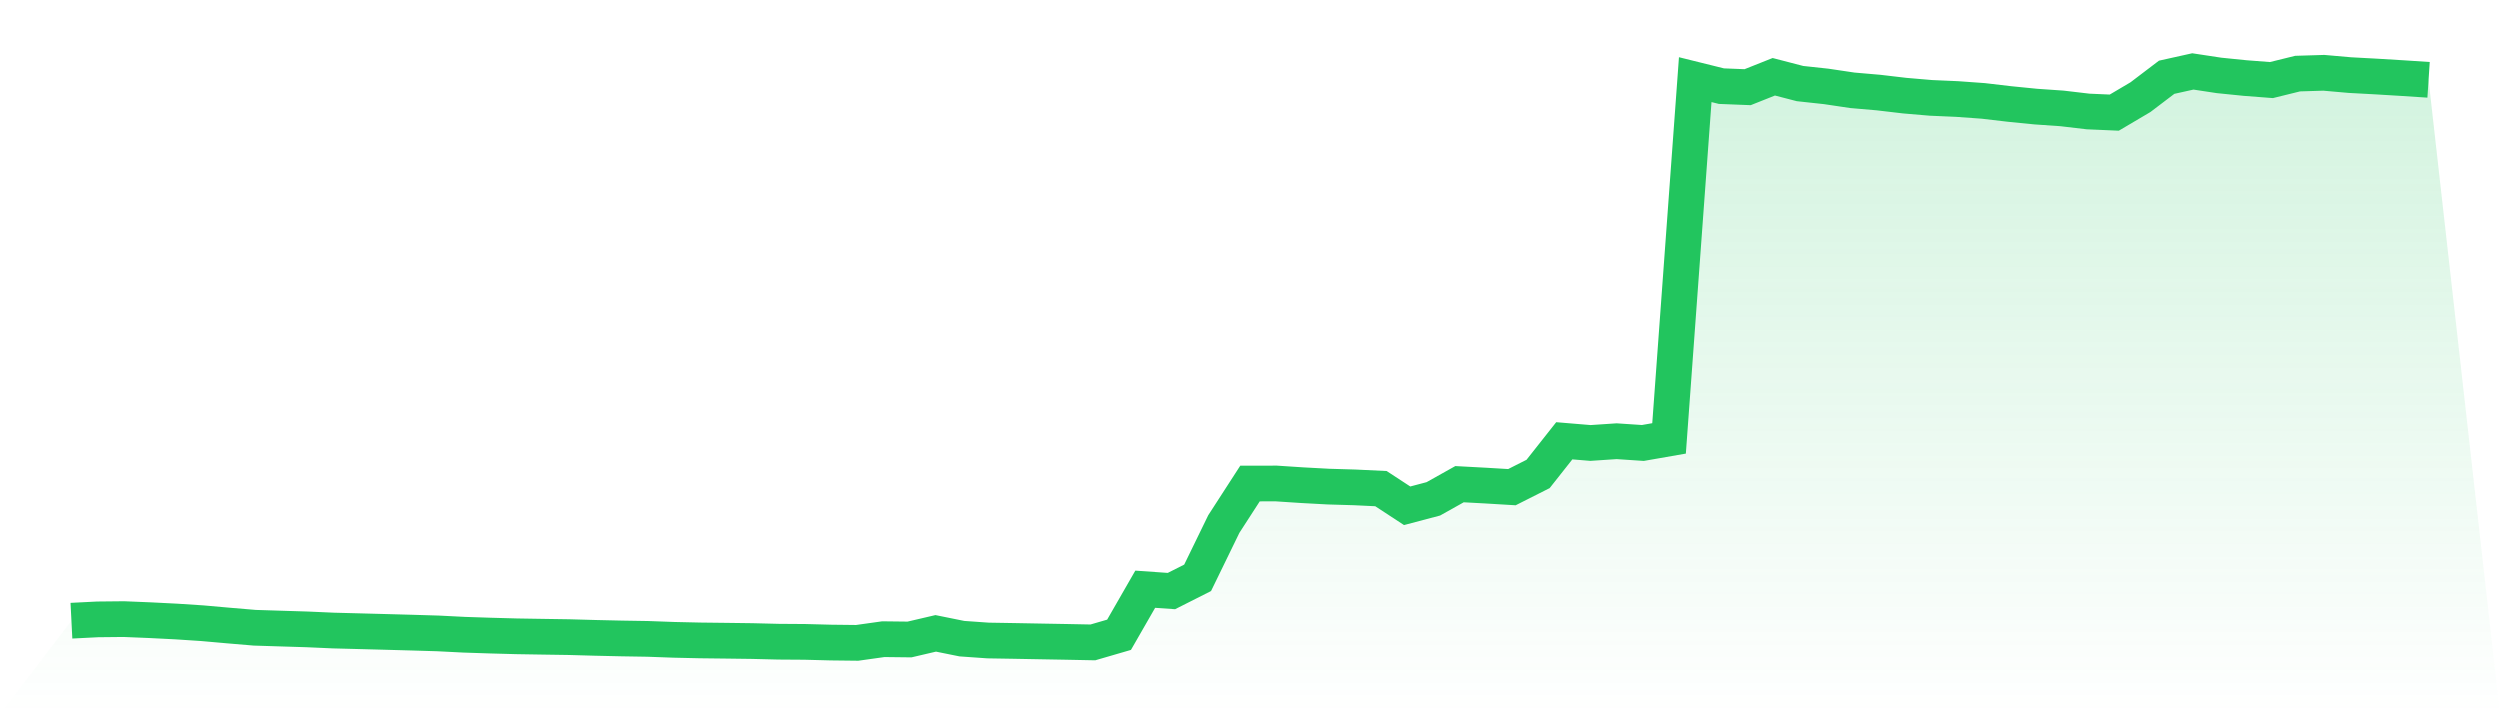
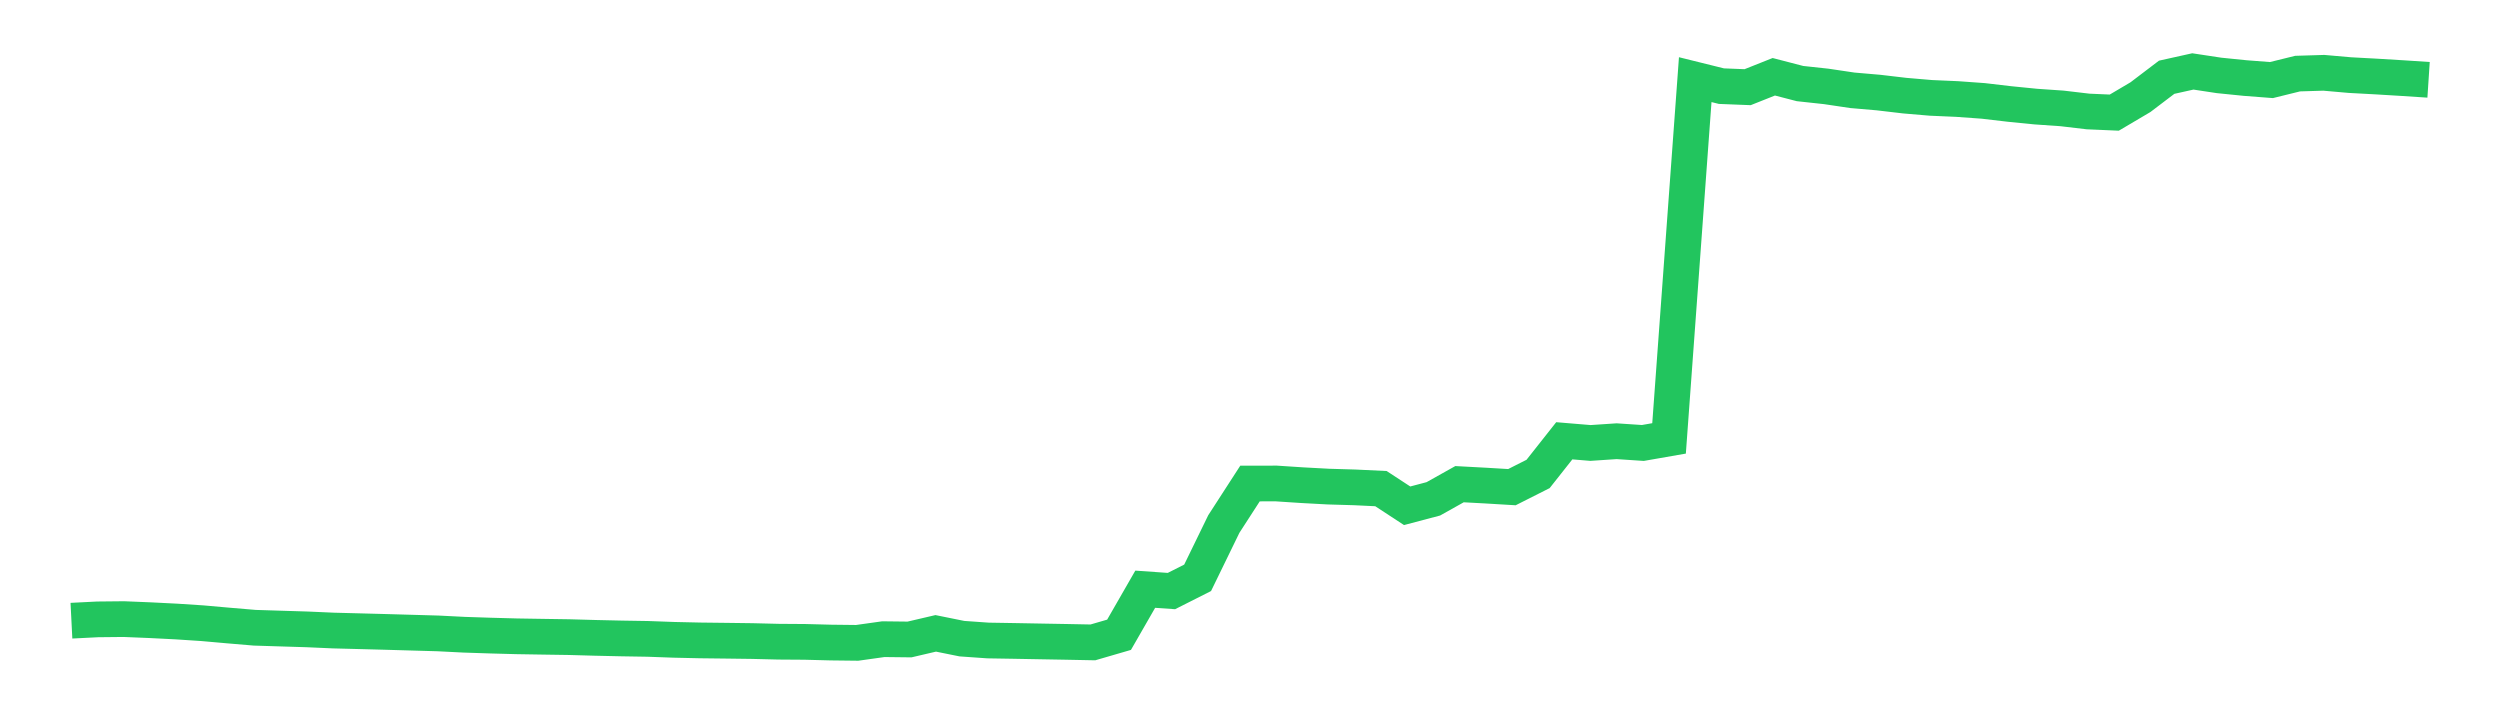
<svg xmlns="http://www.w3.org/2000/svg" viewBox="0 0 140 40">
  <defs>
    <linearGradient id="gradient" x1="0" x2="0" y1="0" y2="1">
      <stop offset="0%" stop-color="#22c55e" stop-opacity="0.2" />
      <stop offset="100%" stop-color="#22c55e" stop-opacity="0" />
    </linearGradient>
  </defs>
-   <path d="M4,34.759 L4,34.759 L5.467,34.685 L6.933,34.67 L8.4,34.73 L9.867,34.804 L11.333,34.9 L12.8,35.03 L14.267,35.154 L15.733,35.2 L17.2,35.245 L18.667,35.31 L20.133,35.348 L21.6,35.387 L23.067,35.427 L24.533,35.471 L26,35.545 L27.467,35.593 L28.933,35.633 L30.4,35.657 L31.867,35.679 L33.333,35.72 L34.8,35.753 L36.267,35.777 L37.733,35.83 L39.2,35.863 L40.667,35.88 L42.133,35.899 L43.6,35.935 L45.067,35.945 L46.533,35.983 L48,36 L49.467,35.794 L50.933,35.811 L52.4,35.468 L53.867,35.765 L55.333,35.868 L56.8,35.892 L58.267,35.919 L59.733,35.945 L61.2,35.974 L62.667,35.547 L64.133,32.996 L65.6,33.099 L67.067,32.358 L68.533,29.347 L70,27.078 L71.467,27.075 L72.933,27.171 L74.4,27.25 L75.867,27.293 L77.333,27.363 L78.8,28.323 L80.267,27.935 L81.733,27.114 L83.2,27.193 L84.667,27.281 L86.133,26.541 L87.6,24.684 L89.067,24.806 L90.533,24.708 L92,24.806 L93.467,24.55 L94.933,4.46 L96.4,4.824 L97.867,4.882 L99.333,4.299 L100.8,4.68 L102.267,4.839 L103.733,5.057 L105.2,5.184 L106.667,5.356 L108.133,5.481 L109.6,5.545 L111.067,5.651 L112.533,5.823 L114,5.969 L115.467,6.07 L116.933,6.243 L118.4,6.307 L119.867,5.44 L121.333,4.326 L122.8,4 L124.267,4.223 L125.733,4.371 L127.2,4.484 L128.667,4.122 L130.133,4.077 L131.6,4.206 L133.067,4.285 L134.533,4.374 L136,4.47 L140,40 L0,40 z" fill="url(#gradient)" />
-   <path d="M4,34.759 L4,34.759 L5.467,34.685 L6.933,34.67 L8.4,34.73 L9.867,34.804 L11.333,34.9 L12.8,35.03 L14.267,35.154 L15.733,35.2 L17.2,35.245 L18.667,35.31 L20.133,35.348 L21.6,35.387 L23.067,35.427 L24.533,35.471 L26,35.545 L27.467,35.593 L28.933,35.633 L30.4,35.657 L31.867,35.679 L33.333,35.72 L34.8,35.753 L36.267,35.777 L37.733,35.83 L39.2,35.863 L40.667,35.88 L42.133,35.899 L43.6,35.935 L45.067,35.945 L46.533,35.983 L48,36 L49.467,35.794 L50.933,35.811 L52.4,35.468 L53.867,35.765 L55.333,35.868 L56.8,35.892 L58.267,35.919 L59.733,35.945 L61.2,35.974 L62.667,35.547 L64.133,32.996 L65.6,33.099 L67.067,32.358 L68.533,29.347 L70,27.078 L71.467,27.075 L72.933,27.171 L74.4,27.25 L75.867,27.293 L77.333,27.363 L78.8,28.323 L80.267,27.935 L81.733,27.114 L83.2,27.193 L84.667,27.281 L86.133,26.541 L87.6,24.684 L89.067,24.806 L90.533,24.708 L92,24.806 L93.467,24.55 L94.933,4.46 L96.4,4.824 L97.867,4.882 L99.333,4.299 L100.8,4.68 L102.267,4.839 L103.733,5.057 L105.2,5.184 L106.667,5.356 L108.133,5.481 L109.6,5.545 L111.067,5.651 L112.533,5.823 L114,5.969 L115.467,6.07 L116.933,6.243 L118.4,6.307 L119.867,5.44 L121.333,4.326 L122.8,4 L124.267,4.223 L125.733,4.371 L127.2,4.484 L128.667,4.122 L130.133,4.077 L131.6,4.206 L133.067,4.285 L134.533,4.374 L136,4.47" fill="none" stroke="#22c55e" stroke-width="2" />
+   <path d="M4,34.759 L4,34.759 L5.467,34.685 L6.933,34.67 L8.4,34.73 L9.867,34.804 L11.333,34.9 L12.8,35.03 L14.267,35.154 L15.733,35.2 L17.2,35.245 L18.667,35.31 L20.133,35.348 L21.6,35.387 L24.533,35.471 L26,35.545 L27.467,35.593 L28.933,35.633 L30.4,35.657 L31.867,35.679 L33.333,35.72 L34.8,35.753 L36.267,35.777 L37.733,35.83 L39.2,35.863 L40.667,35.88 L42.133,35.899 L43.6,35.935 L45.067,35.945 L46.533,35.983 L48,36 L49.467,35.794 L50.933,35.811 L52.4,35.468 L53.867,35.765 L55.333,35.868 L56.8,35.892 L58.267,35.919 L59.733,35.945 L61.2,35.974 L62.667,35.547 L64.133,32.996 L65.6,33.099 L67.067,32.358 L68.533,29.347 L70,27.078 L71.467,27.075 L72.933,27.171 L74.4,27.25 L75.867,27.293 L77.333,27.363 L78.8,28.323 L80.267,27.935 L81.733,27.114 L83.2,27.193 L84.667,27.281 L86.133,26.541 L87.6,24.684 L89.067,24.806 L90.533,24.708 L92,24.806 L93.467,24.55 L94.933,4.46 L96.4,4.824 L97.867,4.882 L99.333,4.299 L100.8,4.68 L102.267,4.839 L103.733,5.057 L105.2,5.184 L106.667,5.356 L108.133,5.481 L109.6,5.545 L111.067,5.651 L112.533,5.823 L114,5.969 L115.467,6.07 L116.933,6.243 L118.4,6.307 L119.867,5.44 L121.333,4.326 L122.8,4 L124.267,4.223 L125.733,4.371 L127.2,4.484 L128.667,4.122 L130.133,4.077 L131.6,4.206 L133.067,4.285 L134.533,4.374 L136,4.47" fill="none" stroke="#22c55e" stroke-width="2" />
</svg>